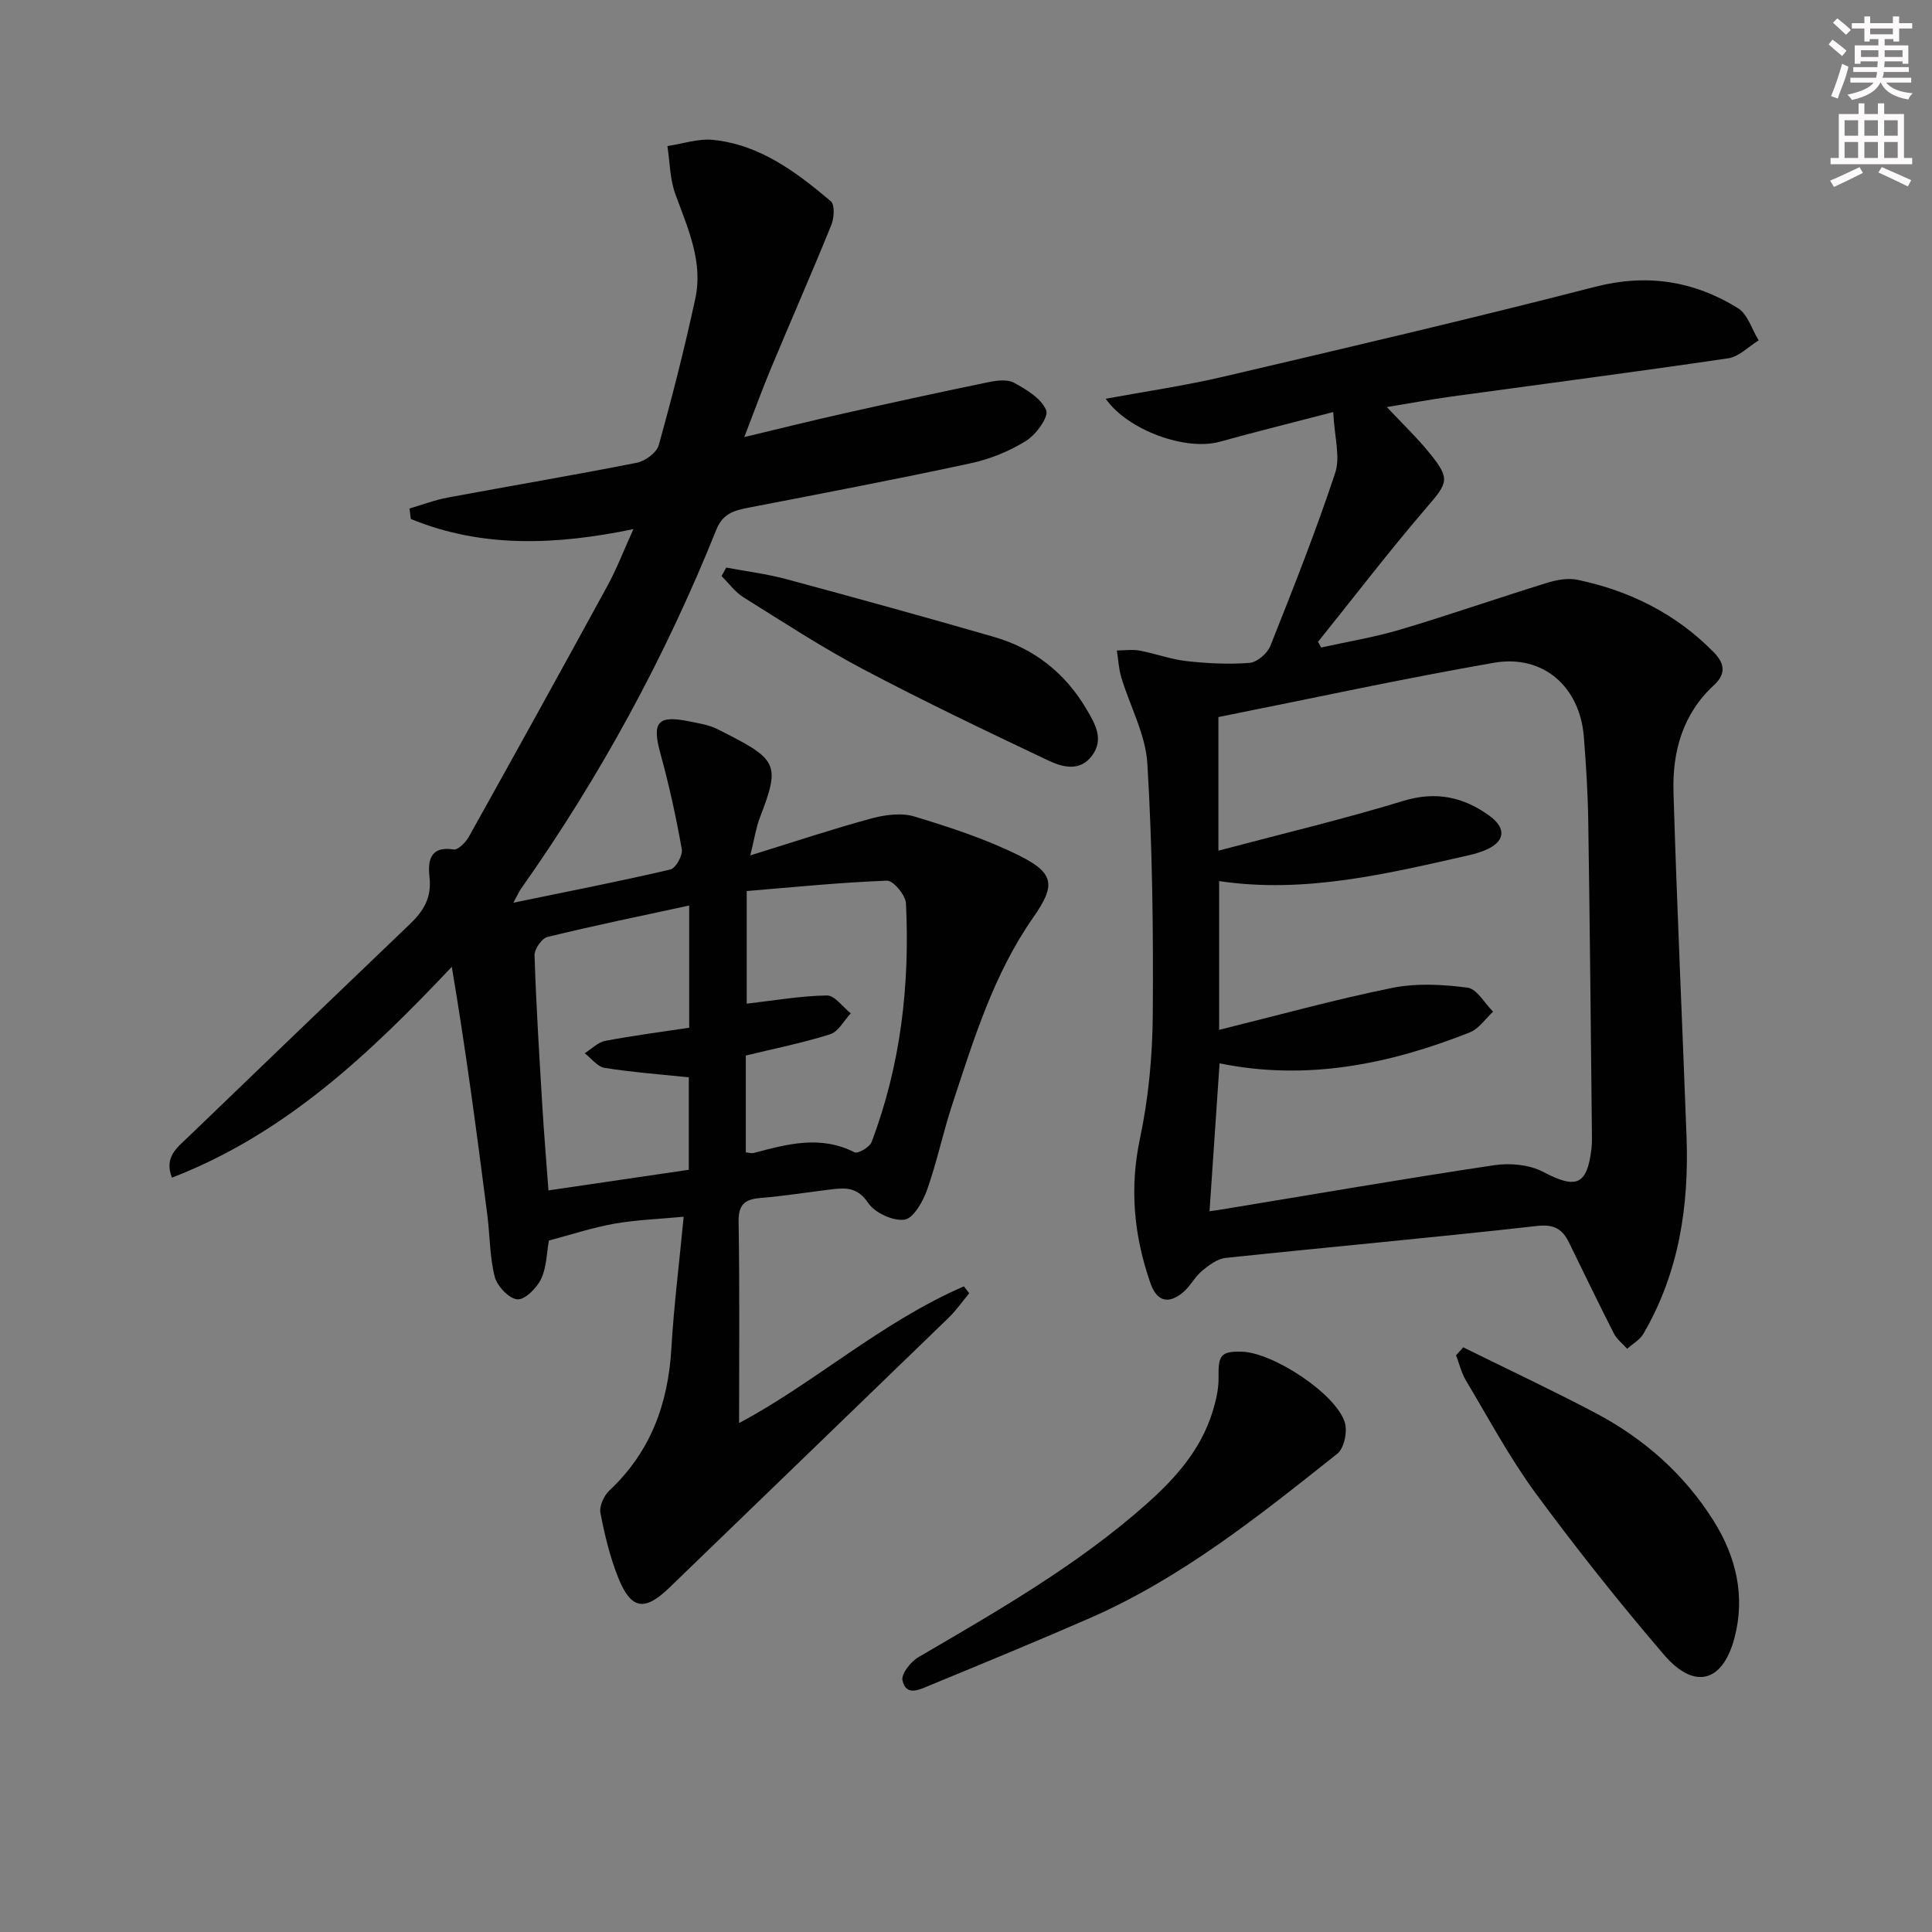
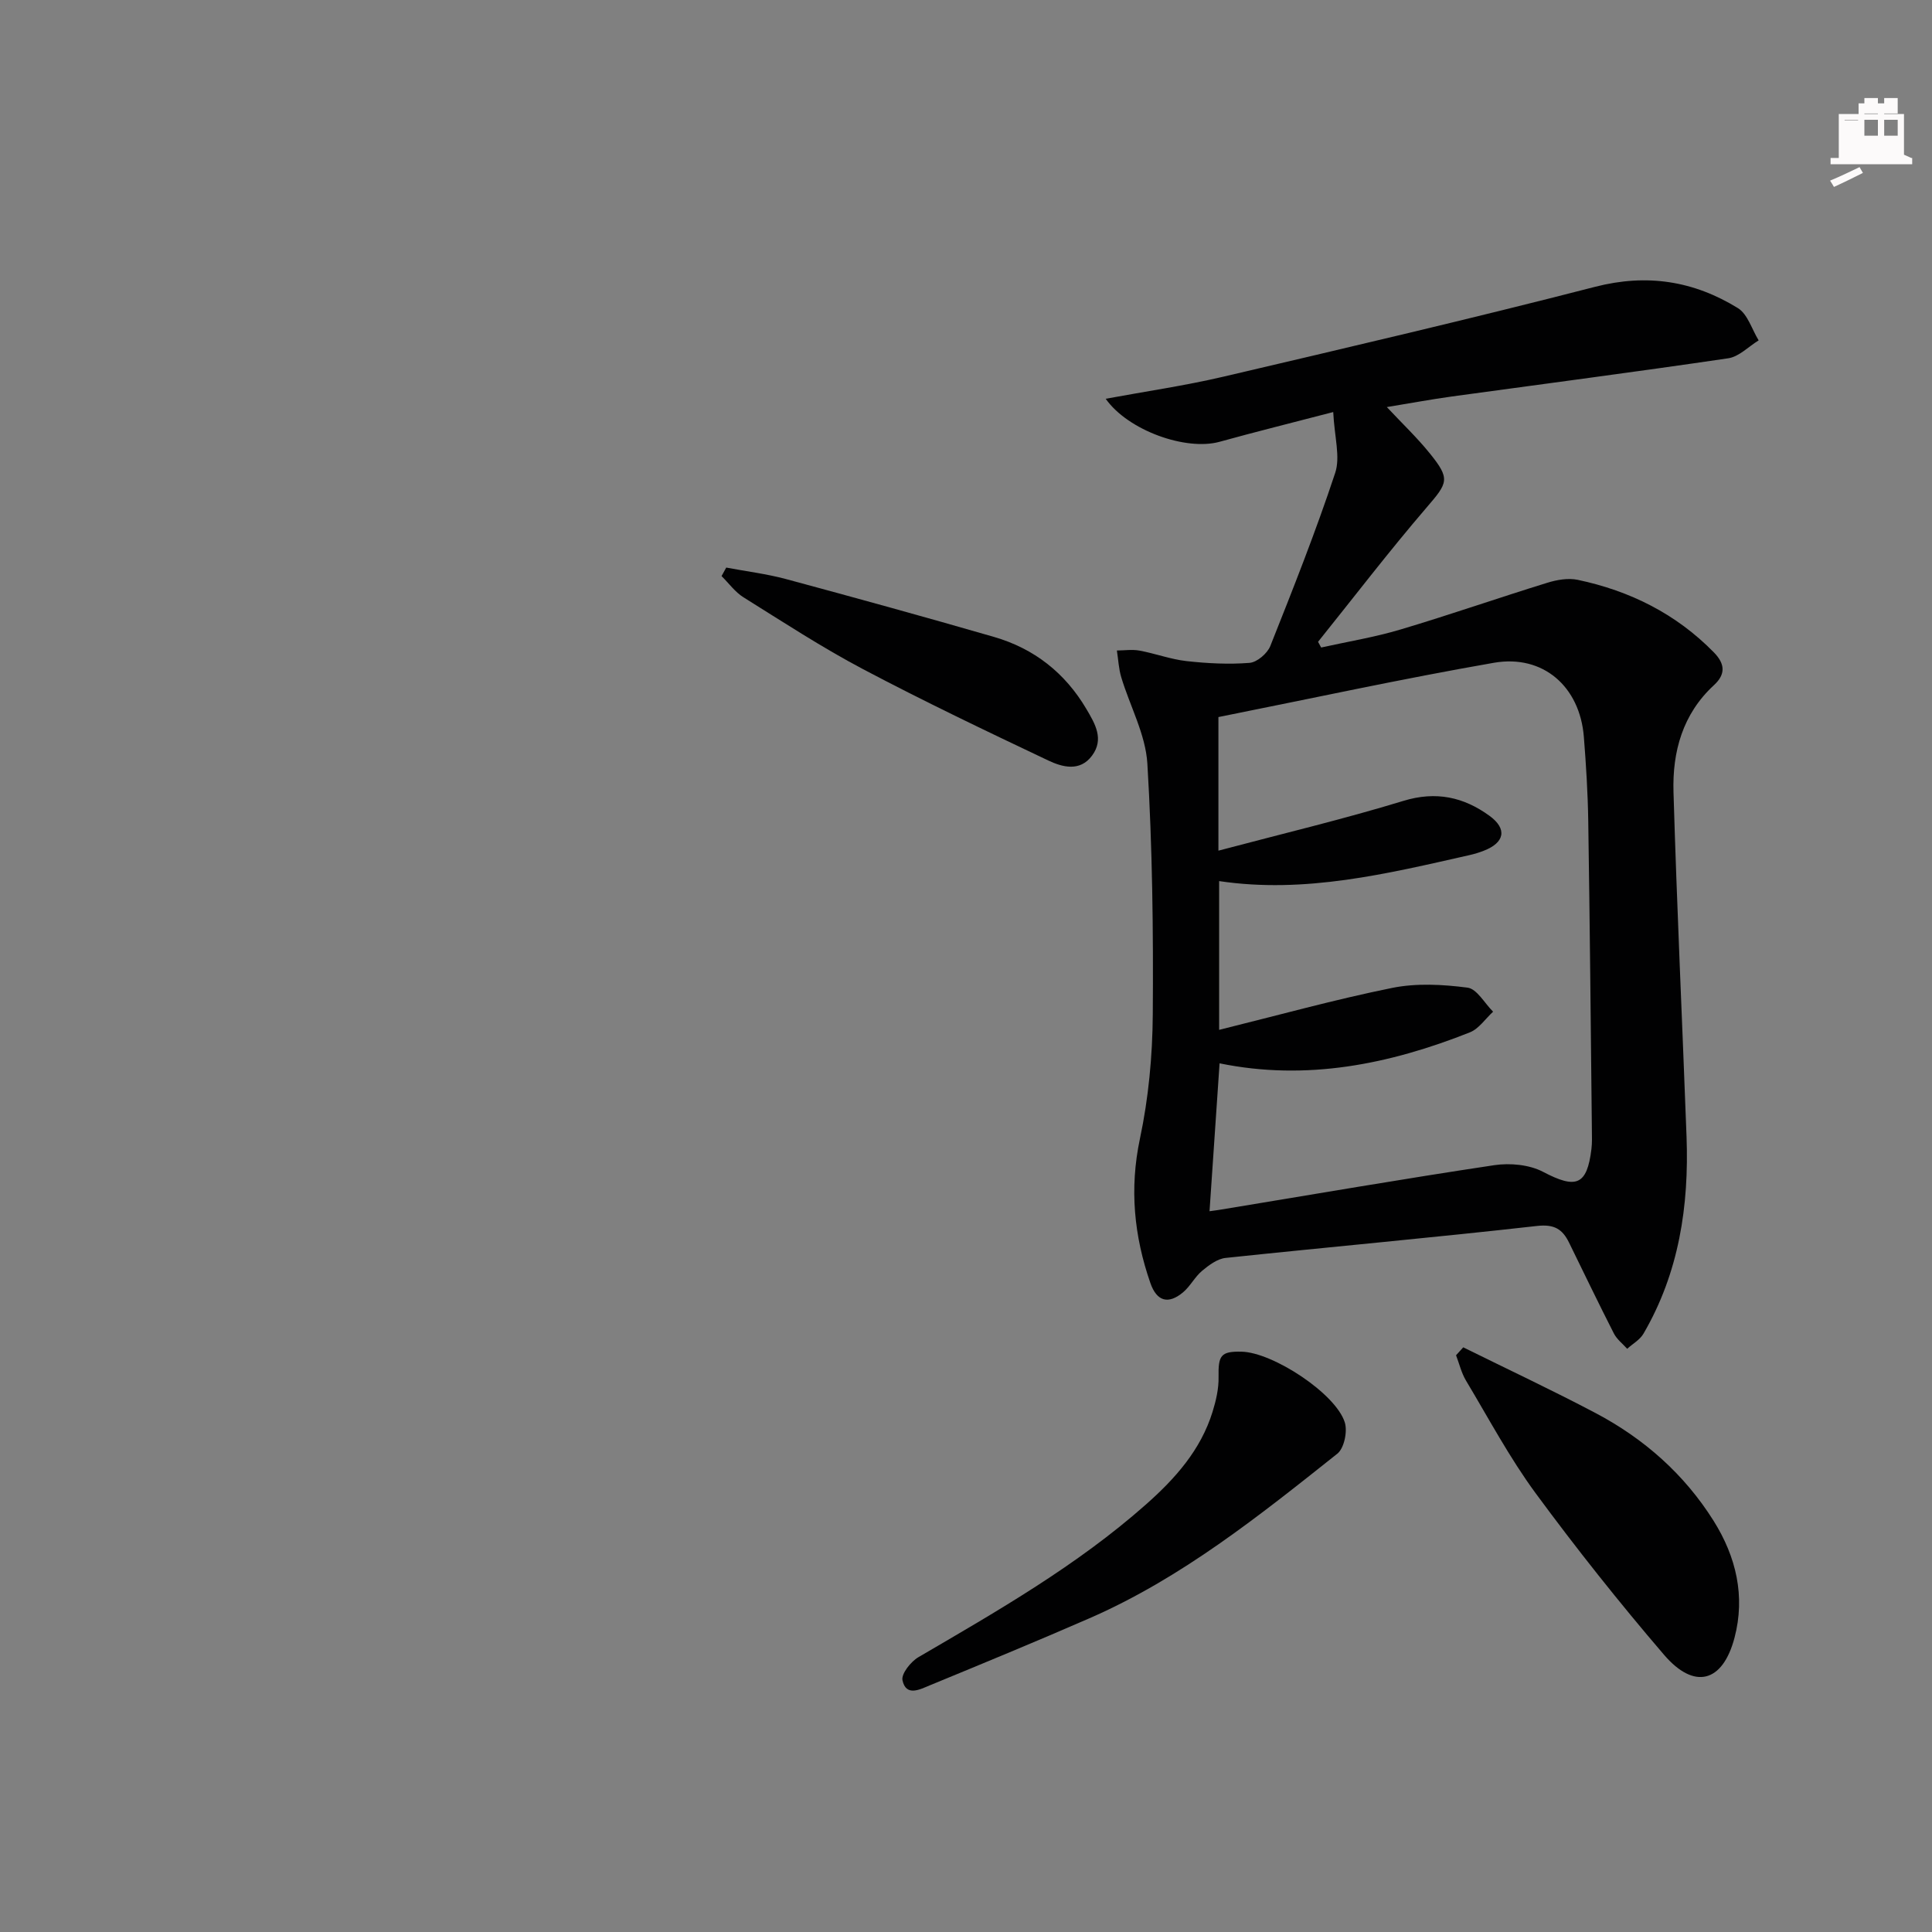
<svg xmlns="http://www.w3.org/2000/svg" enable-background="new 0 0 400 400" viewBox="0 0 400 400">
  <rect x="0" y="0" width="400" height="400" fill="#808080" stroke="none" />
  <g fill="#010102">
-     <path d="m153.02 294.63c15.38-8.15 29.42-20.89 46.54-28.3.37.47.74.95 1.11 1.42-1.42 1.7-2.7 3.56-4.28 5.09-19.26 18.66-38.57 37.26-57.84 55.9-5.07 4.91-7.91 4.53-10.56-2.12-1.71-4.29-2.82-8.87-3.68-13.41-.27-1.41.75-3.58 1.88-4.64 8.51-7.99 12.14-17.93 12.81-29.38.51-8.76 1.61-17.49 2.55-27.28-5.01.48-9.73.63-14.33 1.44-4.54.8-8.95 2.27-13.58 3.49-.46 2.56-.46 5.55-1.62 7.97-.9 1.88-3.37 4.35-4.92 4.2-1.75-.16-4.17-2.73-4.67-4.67-1.06-4.14-.99-8.56-1.54-12.84-2.19-17.05-4.44-34.1-7.35-51.33-16.99 17.98-34.46 34.58-57.94 43.65-1.66-4.2 1.03-6.18 3.22-8.28 15.34-14.77 30.69-29.53 46.08-44.25 2.79-2.66 4.49-5.46 4.03-9.61-.36-3.2-.08-6.6 5-5.81.91.14 2.49-1.47 3.14-2.63 9.64-17.27 19.21-34.58 28.69-51.94 1.95-3.58 3.41-7.42 5.38-11.75-16.09 3.33-31.35 3.94-46.08-2.1-.09-.72-.19-1.44-.28-2.17 2.65-.77 5.25-1.77 7.95-2.27 13.03-2.43 26.1-4.63 39.1-7.2 1.74-.34 4.12-2.08 4.55-3.63 2.8-10.03 5.37-20.15 7.57-30.33 1.66-7.67-1.55-14.61-4.12-21.64-1.14-3.11-1.14-6.63-1.65-9.97 3.16-.47 6.39-1.59 9.46-1.28 9.7.99 17.22 6.67 24.37 12.7.85.72.7 3.47.11 4.91-4.06 10-8.4 19.88-12.56 29.84-1.79 4.29-3.37 8.66-5.46 14.08 7.5-1.79 14.14-3.45 20.81-4.94 9.87-2.21 19.75-4.37 29.65-6.41 1.75-.36 3.98-.66 5.39.11 2.58 1.41 5.65 3.25 6.65 5.68.57 1.38-2.09 5.05-4.14 6.33-3.45 2.15-7.46 3.79-11.45 4.65-15.23 3.28-30.54 6.2-45.84 9.16-3.01.58-5.48 1.14-6.86 4.59-10.57 26.35-24.06 51.14-40.44 74.35-.36.5-.6 1.08-1.59 2.89 11.59-2.39 22.09-4.44 32.51-6.88 1.11-.26 2.59-2.91 2.37-4.18-1.18-6.67-2.63-13.31-4.43-19.84-1.79-6.47-.61-8.01 5.99-6.64 1.94.4 4 .69 5.73 1.56 12.68 6.35 13.21 7.06 8.82 18.51-.75 1.97-1.05 4.12-1.93 7.67 9.02-2.79 16.95-5.44 25-7.63 2.85-.77 6.26-1.24 8.98-.42 7.43 2.26 14.92 4.69 21.84 8.16 7.31 3.66 7.3 6.24 2.74 12.77-8.21 11.74-12.33 25.31-16.75 38.71-1.92 5.83-3.16 11.88-5.21 17.66-.86 2.42-2.82 5.9-4.66 6.16-2.38.34-6.16-1.4-7.53-3.45-2.18-3.25-4.61-3.18-7.6-2.82-4.93.6-9.84 1.39-14.79 1.8-3.25.27-4.49 1.43-4.44 4.92.23 14.01.1 27.95.1 41.67zm1.39-56.04c.69.06 1.21.24 1.65.12 6.94-1.85 13.83-3.73 20.88-.13.67.34 3.11-1.07 3.51-2.13 6.04-15.92 7.94-32.51 7.12-49.41-.08-1.71-2.63-4.76-3.93-4.71-9.73.37-19.44 1.36-29.04 2.15v23.32c5.8-.67 11.2-1.62 16.6-1.7 1.63-.02 3.29 2.4 4.94 3.7-1.4 1.49-2.55 3.79-4.26 4.33-5.65 1.79-11.51 2.96-17.47 4.41zm-11.72-51.11c-10.07 2.18-19.76 4.16-29.35 6.51-1.17.29-2.71 2.52-2.67 3.81.34 10.44.99 20.88 1.62 31.31.34 5.6.81 11.19 1.26 17.35 9.9-1.46 19.51-2.87 29.06-4.27 0-7.09 0-13.64 0-19.14-6.12-.64-11.82-1.06-17.44-1.96-1.49-.24-2.75-1.98-4.11-3.03 1.41-.88 2.73-2.27 4.26-2.56 5.78-1.1 11.62-1.85 17.37-2.72 0-8.52 0-16.45 0-25.3z" />
    <path d="m276.03 85.31c-8.51 2.22-16.03 4.08-23.5 6.15-6.97 1.94-18.97-2.32-23.61-8.9 8.28-1.53 16.42-2.71 24.4-4.58 25.69-6.02 51.39-12.02 76.93-18.6 10.76-2.77 20.44-1.21 29.56 4.41 2.03 1.25 2.9 4.41 4.3 6.68-2.09 1.28-4.06 3.38-6.3 3.71-19.05 2.81-38.15 5.29-57.23 7.91-4.27.59-8.51 1.38-13.45 2.19 3.21 3.43 6.27 6.33 8.89 9.58 4.31 5.32 3.74 6.09-.61 11.16-7.78 9.05-15.04 18.55-22.52 27.86.21.39.43.79.64 1.18 5.5-1.22 11.09-2.13 16.47-3.74 10.17-3.03 20.2-6.53 30.34-9.66 1.99-.62 4.33-1.03 6.32-.61 10.8 2.28 20.36 7.03 28.18 15.02 2.31 2.36 2.48 4.51.02 6.78-6.5 5.98-8.63 13.8-8.38 22.15.7 23.78 1.82 47.54 2.7 71.31.53 14.36-1.56 28.19-8.92 40.82-.74 1.27-2.23 2.09-3.37 3.12-.94-1.05-2.14-1.96-2.76-3.18-3.17-6.22-6.2-12.52-9.27-18.79-1.37-2.79-3.04-3.86-6.63-3.46-21.47 2.42-43 4.35-64.48 6.62-1.71.18-3.45 1.49-4.86 2.66-1.51 1.26-2.45 3.2-3.95 4.46-3.06 2.56-5.45 1.88-6.77-1.93-3.38-9.74-4.35-19.52-2.16-29.87 1.78-8.39 2.6-17.13 2.66-25.73.13-17.31-.08-34.65-1.12-51.92-.36-6.05-3.61-11.91-5.41-17.9-.53-1.77-.61-3.68-.9-5.53 1.56-.01 3.17-.26 4.68.02 3.26.6 6.44 1.8 9.71 2.17 4.33.48 8.74.71 13.07.37 1.55-.12 3.68-1.94 4.3-3.48 4.71-11.84 9.42-23.71 13.42-35.8 1.13-3.32-.14-7.47-.39-12.65zm-25.61 165.46c1.16-.16 1.8-.24 2.44-.35 18.83-3.1 37.63-6.35 56.5-9.18 3.27-.49 7.26-.12 10.12 1.38 6.82 3.58 9.09 2.83 10.01-4.73.16-1.32.1-2.66.09-3.99-.23-21.3-.42-42.61-.75-63.91-.09-5.81-.45-11.63-.91-17.43-.82-10.37-8.4-17.11-18.62-15.34-19.07 3.32-37.99 7.44-57.04 11.24v27.66c13.19-3.5 25.87-6.51 38.31-10.31 6.77-2.07 12.49-.77 17.79 3.08 3.78 2.74 3.14 5.59-1.17 7.25-.93.36-1.89.66-2.86.88-17.11 3.87-34.18 8.05-51.92 5.4v30.8c12.26-3.03 23.94-6.28 35.8-8.68 5.03-1.02 10.48-.73 15.62-.06 1.95.25 3.54 3.24 5.3 4.98-1.59 1.46-2.94 3.53-4.81 4.28-16.7 6.63-33.87 10.09-51.82 6.41-.7 10.25-1.37 20.14-2.08 30.62z" />
    <path d="m302.95 278.95c9.16 4.53 18.41 8.86 27.44 13.63 10 5.29 18.31 12.62 24.38 22.27 4.69 7.47 6.61 15.64 4.34 24.24-2.45 9.27-8.32 10.82-14.58 3.53-9.28-10.82-18.17-22.02-26.62-33.5-5.38-7.33-9.7-15.45-14.39-23.28-.95-1.59-1.39-3.49-2.06-5.25.49-.55.99-1.09 1.49-1.64z" />
    <path d="m257.05 279.85c6.48.14 19.54 8.69 21.38 14.66.58 1.88-.14 5.35-1.56 6.47-16.12 12.81-32.23 25.74-51.32 34.07-10.95 4.78-22 9.33-33.04 13.88-2.02.83-4.91 2.41-5.66-1.04-.29-1.33 1.71-3.86 3.3-4.79 16.36-9.56 32.81-18.96 47.1-31.61 6.06-5.36 11.34-11.27 13.79-19.17.72-2.32 1.3-4.82 1.25-7.22-.08-4.49.46-5.34 4.76-5.25z" />
    <path d="m150.36 117.51c4.12.78 8.3 1.29 12.34 2.37 14.39 3.88 28.76 7.84 43.07 11.98 8.31 2.4 14.75 7.45 19.17 14.96 1.8 3.05 3.68 6.21 1.16 9.62s-6.18 2.38-9.09 1c-12.87-6.1-25.74-12.25-38.33-18.9-8.5-4.49-16.59-9.78-24.76-14.88-1.74-1.09-3.03-2.91-4.53-4.39.32-.59.64-1.17.97-1.76z" />
  </g>
-   <path d="m378.6 9.2.8-1c.9.7 1.9 1.4 2.9 2.3l-.9 1.1c-1.1-.9-2-1.7-2.8-2.4zm.5 10.7c.9-2.1 1.6-4.3 2.3-6.7.4.2.8.4 1.3.6-.7 3.1-1.5 4.3-2.2 6.6zm.4-15.2.9-.9c1 .8 2 1.6 2.8 2.4l-1 1c-1-.9-1.9-1.8-2.7-2.5zm12.5-1.3h1.2v1.4h2.7v1.1h-2.7v2.7h-1.2v-.5h-1.8v1.3h4.9v3.8h-1.2v-.5h-3.7c0 .4-.1.9-.1 1.2h5.1v1h-5.2c0 .5-.1.9-.3 1.2h6v1h-5.2c1.1 1.3 2.9 2 5.5 2.2-.4.4-.7.8-.9 1.3-2.9-.5-4.8-1.6-5.7-3.5h-.1c-.8 1.7-2.7 2.9-5.9 3.6-.2-.4-.6-.8-.9-1.1 2.8-.6 4.6-1.4 5.4-2.5h-4.8v-1h5.3c.1-.3.2-.7.2-1.2h-4.9v-1h5c0-.4 0-.8.1-1.2h-3.6v.5h-1.2v-3.8h4.9v-1.3h-1.8v.5h-1.1v-2.7h-2.6v-1.1h2.6v-1.4h1.2v1.4h4.7v-1.4zm-6.7 8.4h3.6c0-.4 0-.9 0-1.4h-3.6zm1.9-4.7h4.7v-1.2h-4.7zm6.7 3.3h-3.7v1.4h3.7z" fill="#fcfafa" />
-   <path d="m384.7 21.4h1.3v2.2h2.8v-2.2h1.3v2.2h4.1v9.1h1.7v1.3h-16.9v-1.3h1.7v-9.1h4.1v-2.2zm.3 13.2.7 1.2c-1.8.9-3.8 1.9-6 2.9-.2-.4-.5-.8-.8-1.3 2.4-1 4.4-2 6.1-2.8zm-3.1-6.5h2.8v-3.2h-2.8zm0 4.6h2.8v-3.3h-2.8v3.2zm4.1-4.6h2.8v-3.2h-2.8zm0 4.6h2.8v-3.3h-2.8zm3.6 1.9c2.1.9 4.1 1.8 6.1 2.7l-.7 1.3c-2.2-1.1-4.2-2-6.1-2.9zm3.3-9.7h-2.8v3.2h2.8zm-2.8 7.8h2.8v-3.3h-2.8z" fill="#fcfafa" />
+   <path d="m384.7 21.4h1.3v2.2h2.8v-2.2h1.3v2.2h4.1v9.1h1.7v1.3h-16.9v-1.3h1.7v-9.1h4.1v-2.2zm.3 13.2.7 1.2c-1.8.9-3.8 1.9-6 2.9-.2-.4-.5-.8-.8-1.3 2.4-1 4.4-2 6.1-2.8zm-3.1-6.5h2.8v-3.2h-2.8zh2.8v-3.3h-2.8v3.2zm4.1-4.6h2.8v-3.2h-2.8zm0 4.6h2.8v-3.3h-2.8zm3.6 1.9c2.1.9 4.1 1.8 6.1 2.7l-.7 1.3c-2.2-1.1-4.2-2-6.1-2.9zm3.3-9.7h-2.8v3.2h2.8zm-2.8 7.8h2.8v-3.3h-2.8z" fill="#fcfafa" />
</svg>